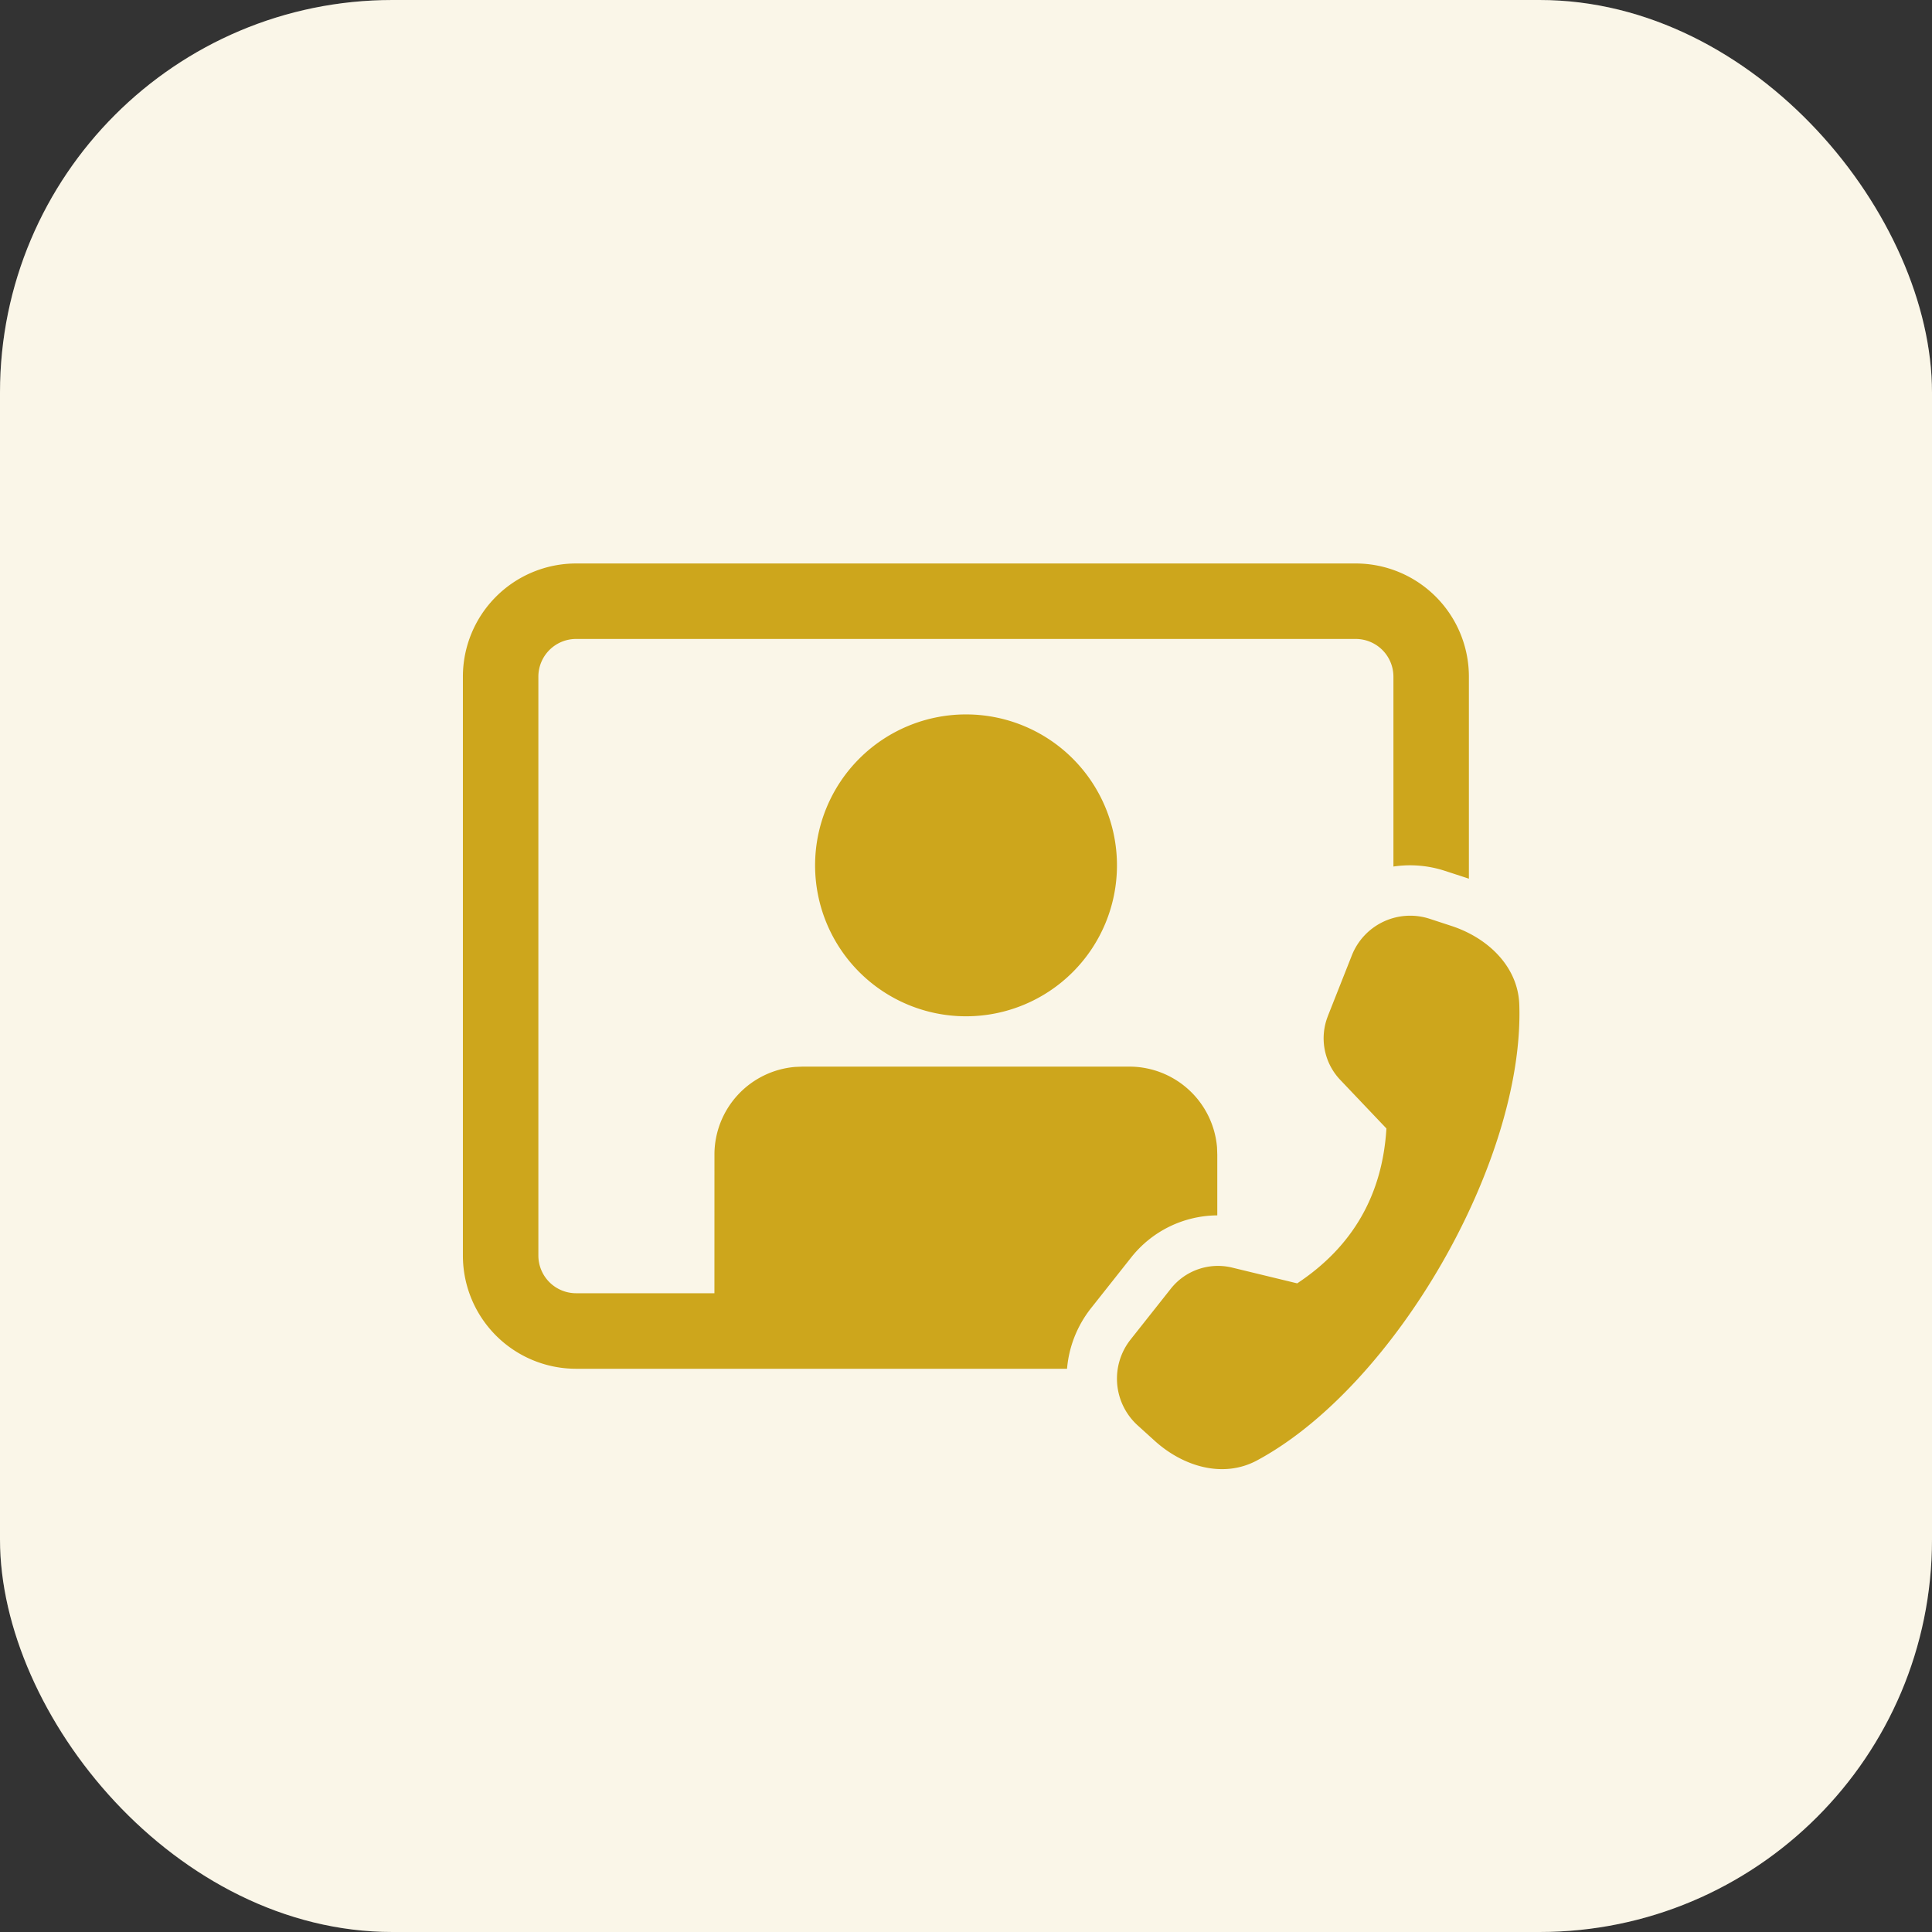
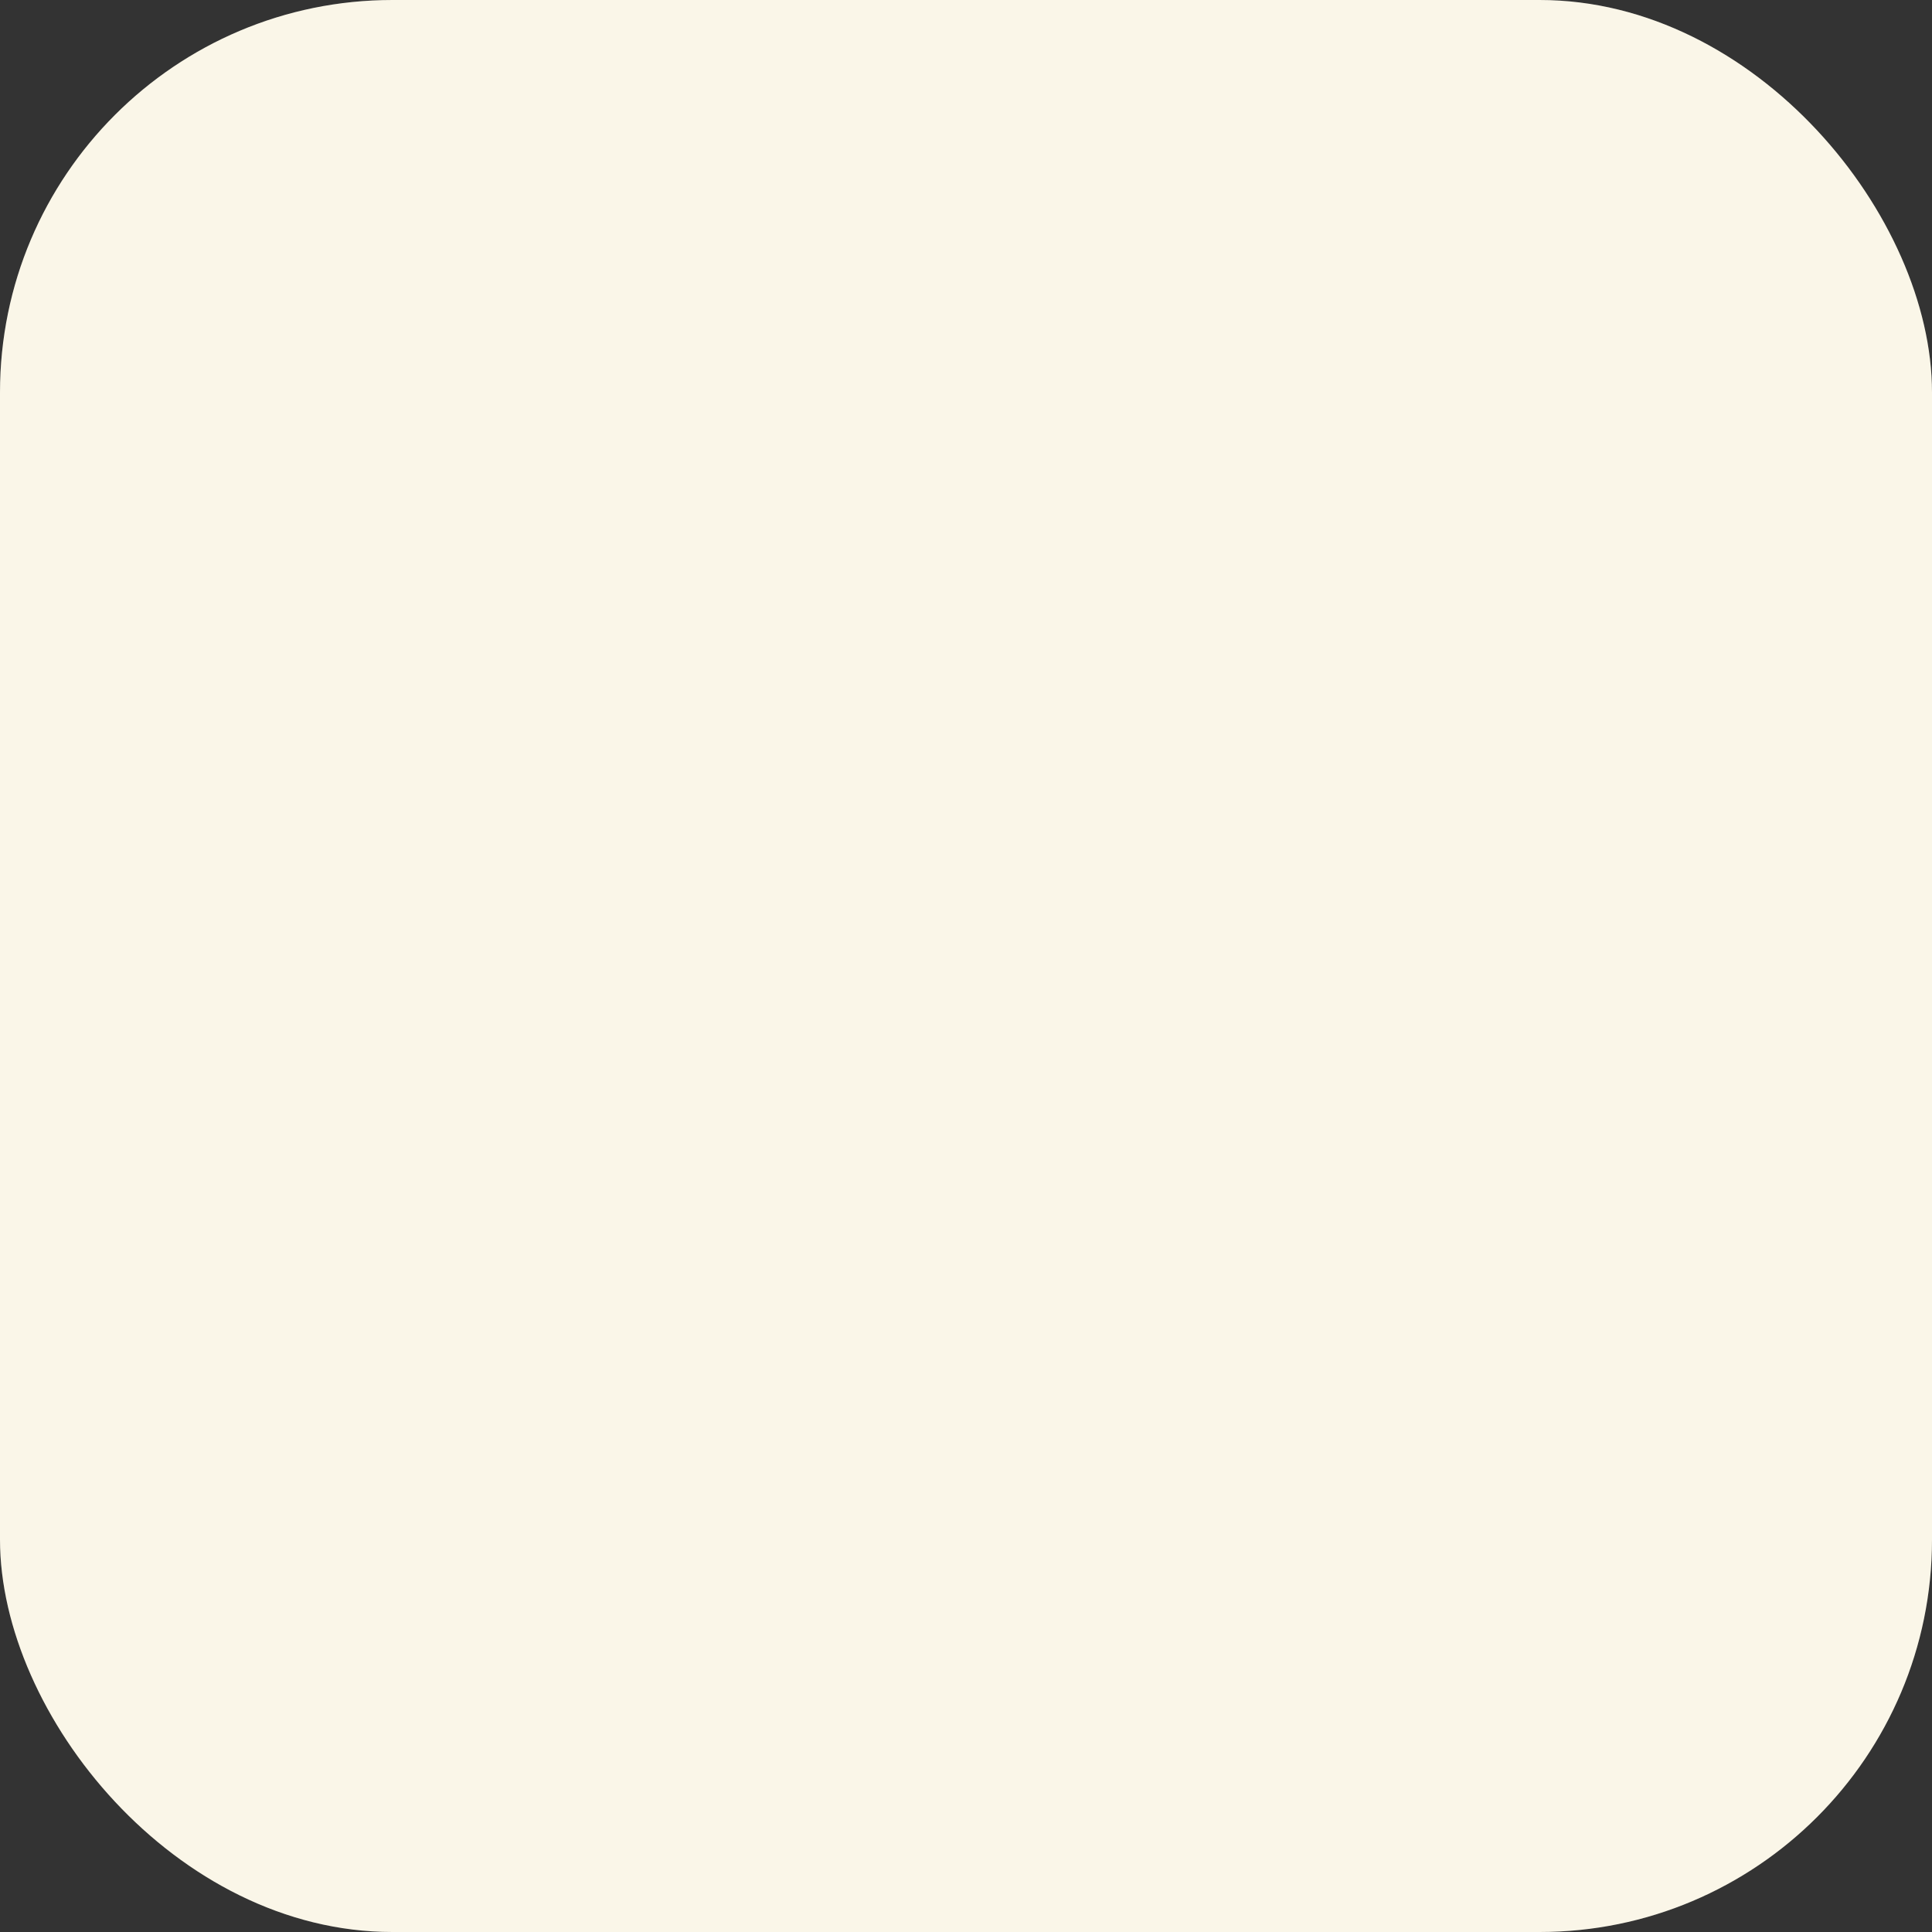
<svg xmlns="http://www.w3.org/2000/svg" width="64" height="64" viewBox="0 0 64 64" fill="none">
  <rect x="0" y="0" width="64" height="64" fill="#333333" stroke="none" />
  <rect width="64" height="64" rx="13" fill="#fff" />
  <rect width="64" height="64" rx="13" fill="#CEA515" fill-opacity=".1" />
-   <path d="M48.659 22.416a3.75 3.75 0 0 0-3.75-3.75H19.084a3.75 3.75 0 0 0-3.75 3.75v19.176a3.75 3.75 0 0 0 3.75 3.75h16.263c.06-.712.324-1.412.797-2.01l1.333-1.684a3.666 3.666 0 0 1 2.847-1.387V38.25l-.008-.239a2.917 2.917 0 0 0-2.907-2.678H26.584l-.24.01a2.916 2.916 0 0 0-2.677 2.907l-.001 4.59h-4.582a1.25 1.25 0 0 1-1.25-1.25V22.416a1.25 1.25 0 0 1 1.25-1.25h25.825a1.25 1.25 0 0 1 1.25 1.25v6.289a3.722 3.722 0 0 1 1.717.147l.716.233.067.023v-6.692zm-11.658 6.25a5 5 0 1 0-10 0 5 5 0 0 0 10 0zm6.986 4.992.794-2.008a2.078 2.078 0 0 1 2.58-1.213l.718.235c1.207.395 2.21 1.343 2.25 2.614.167 5.184-4.127 12.639-8.688 15.092-1.122.603-2.447.205-3.392-.651l-.562-.509a2.089 2.089 0 0 1-.236-2.843l1.333-1.684a1.992 1.992 0 0 1 2.033-.7l2.154.522c1.837-1.216 2.823-2.927 2.956-5.131L44.4 35.775a1.999 1.999 0 0 1-.412-2.117z" fill="#CDA61C" />
</svg>